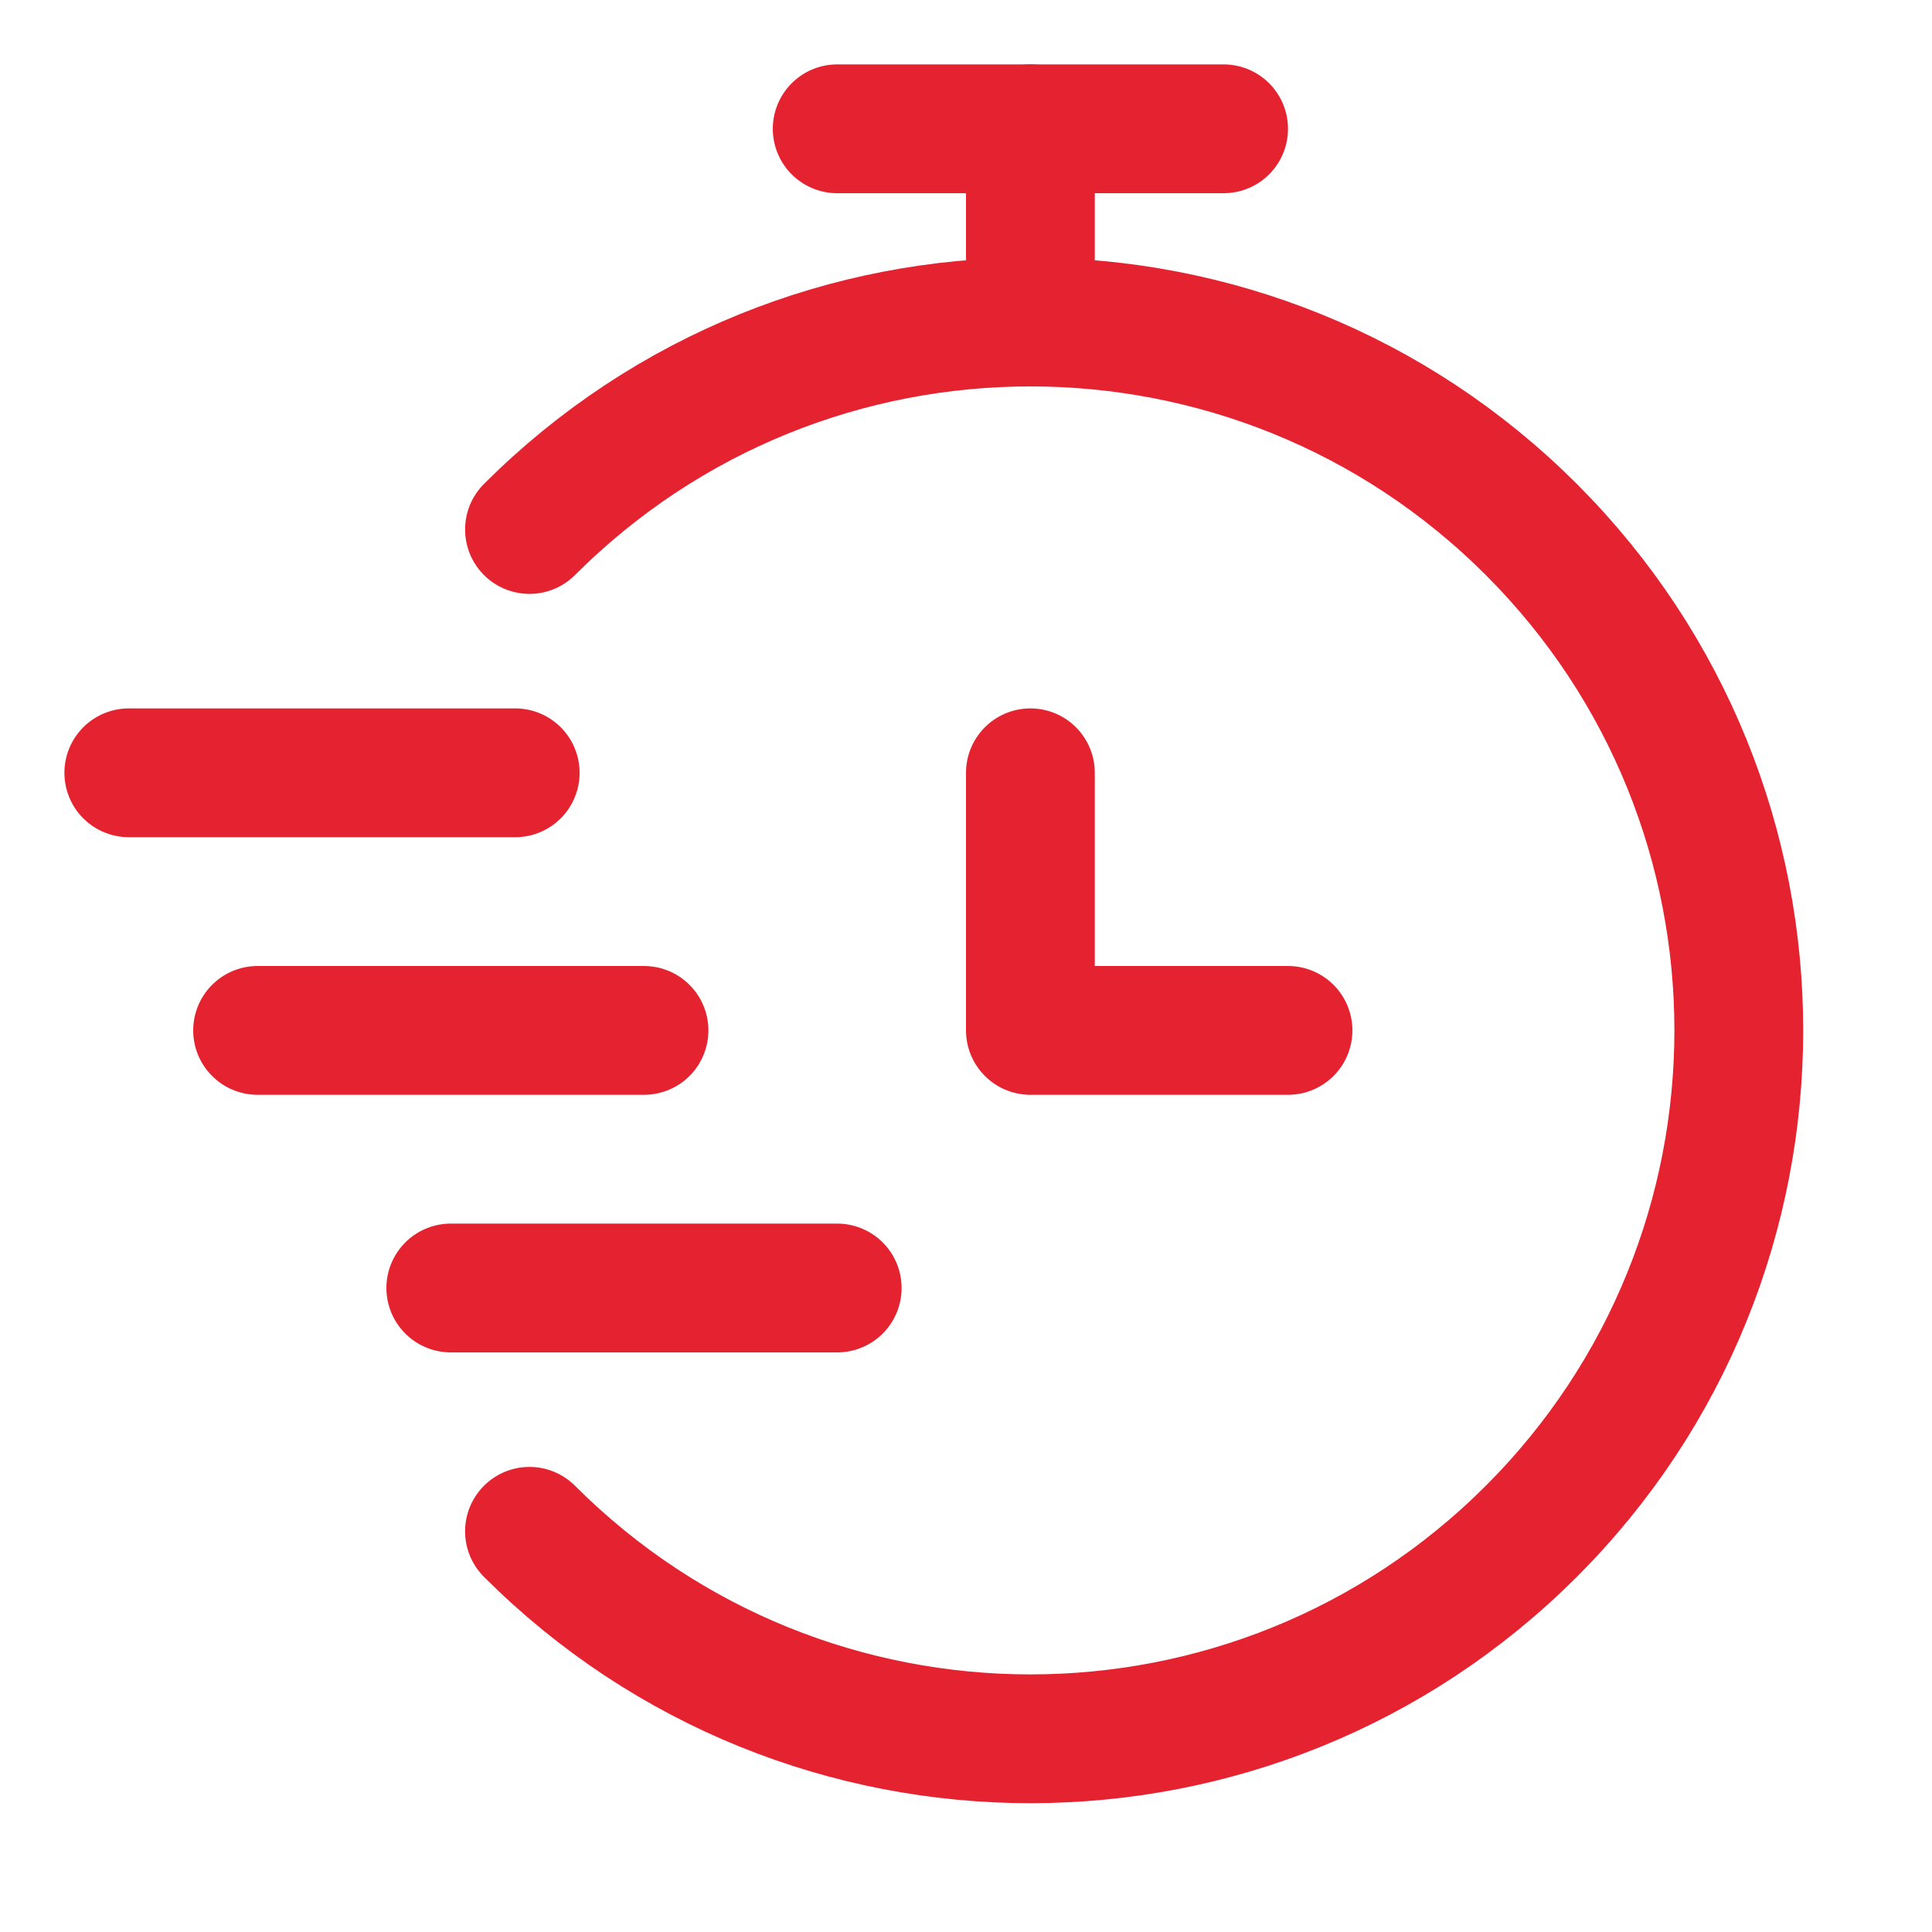
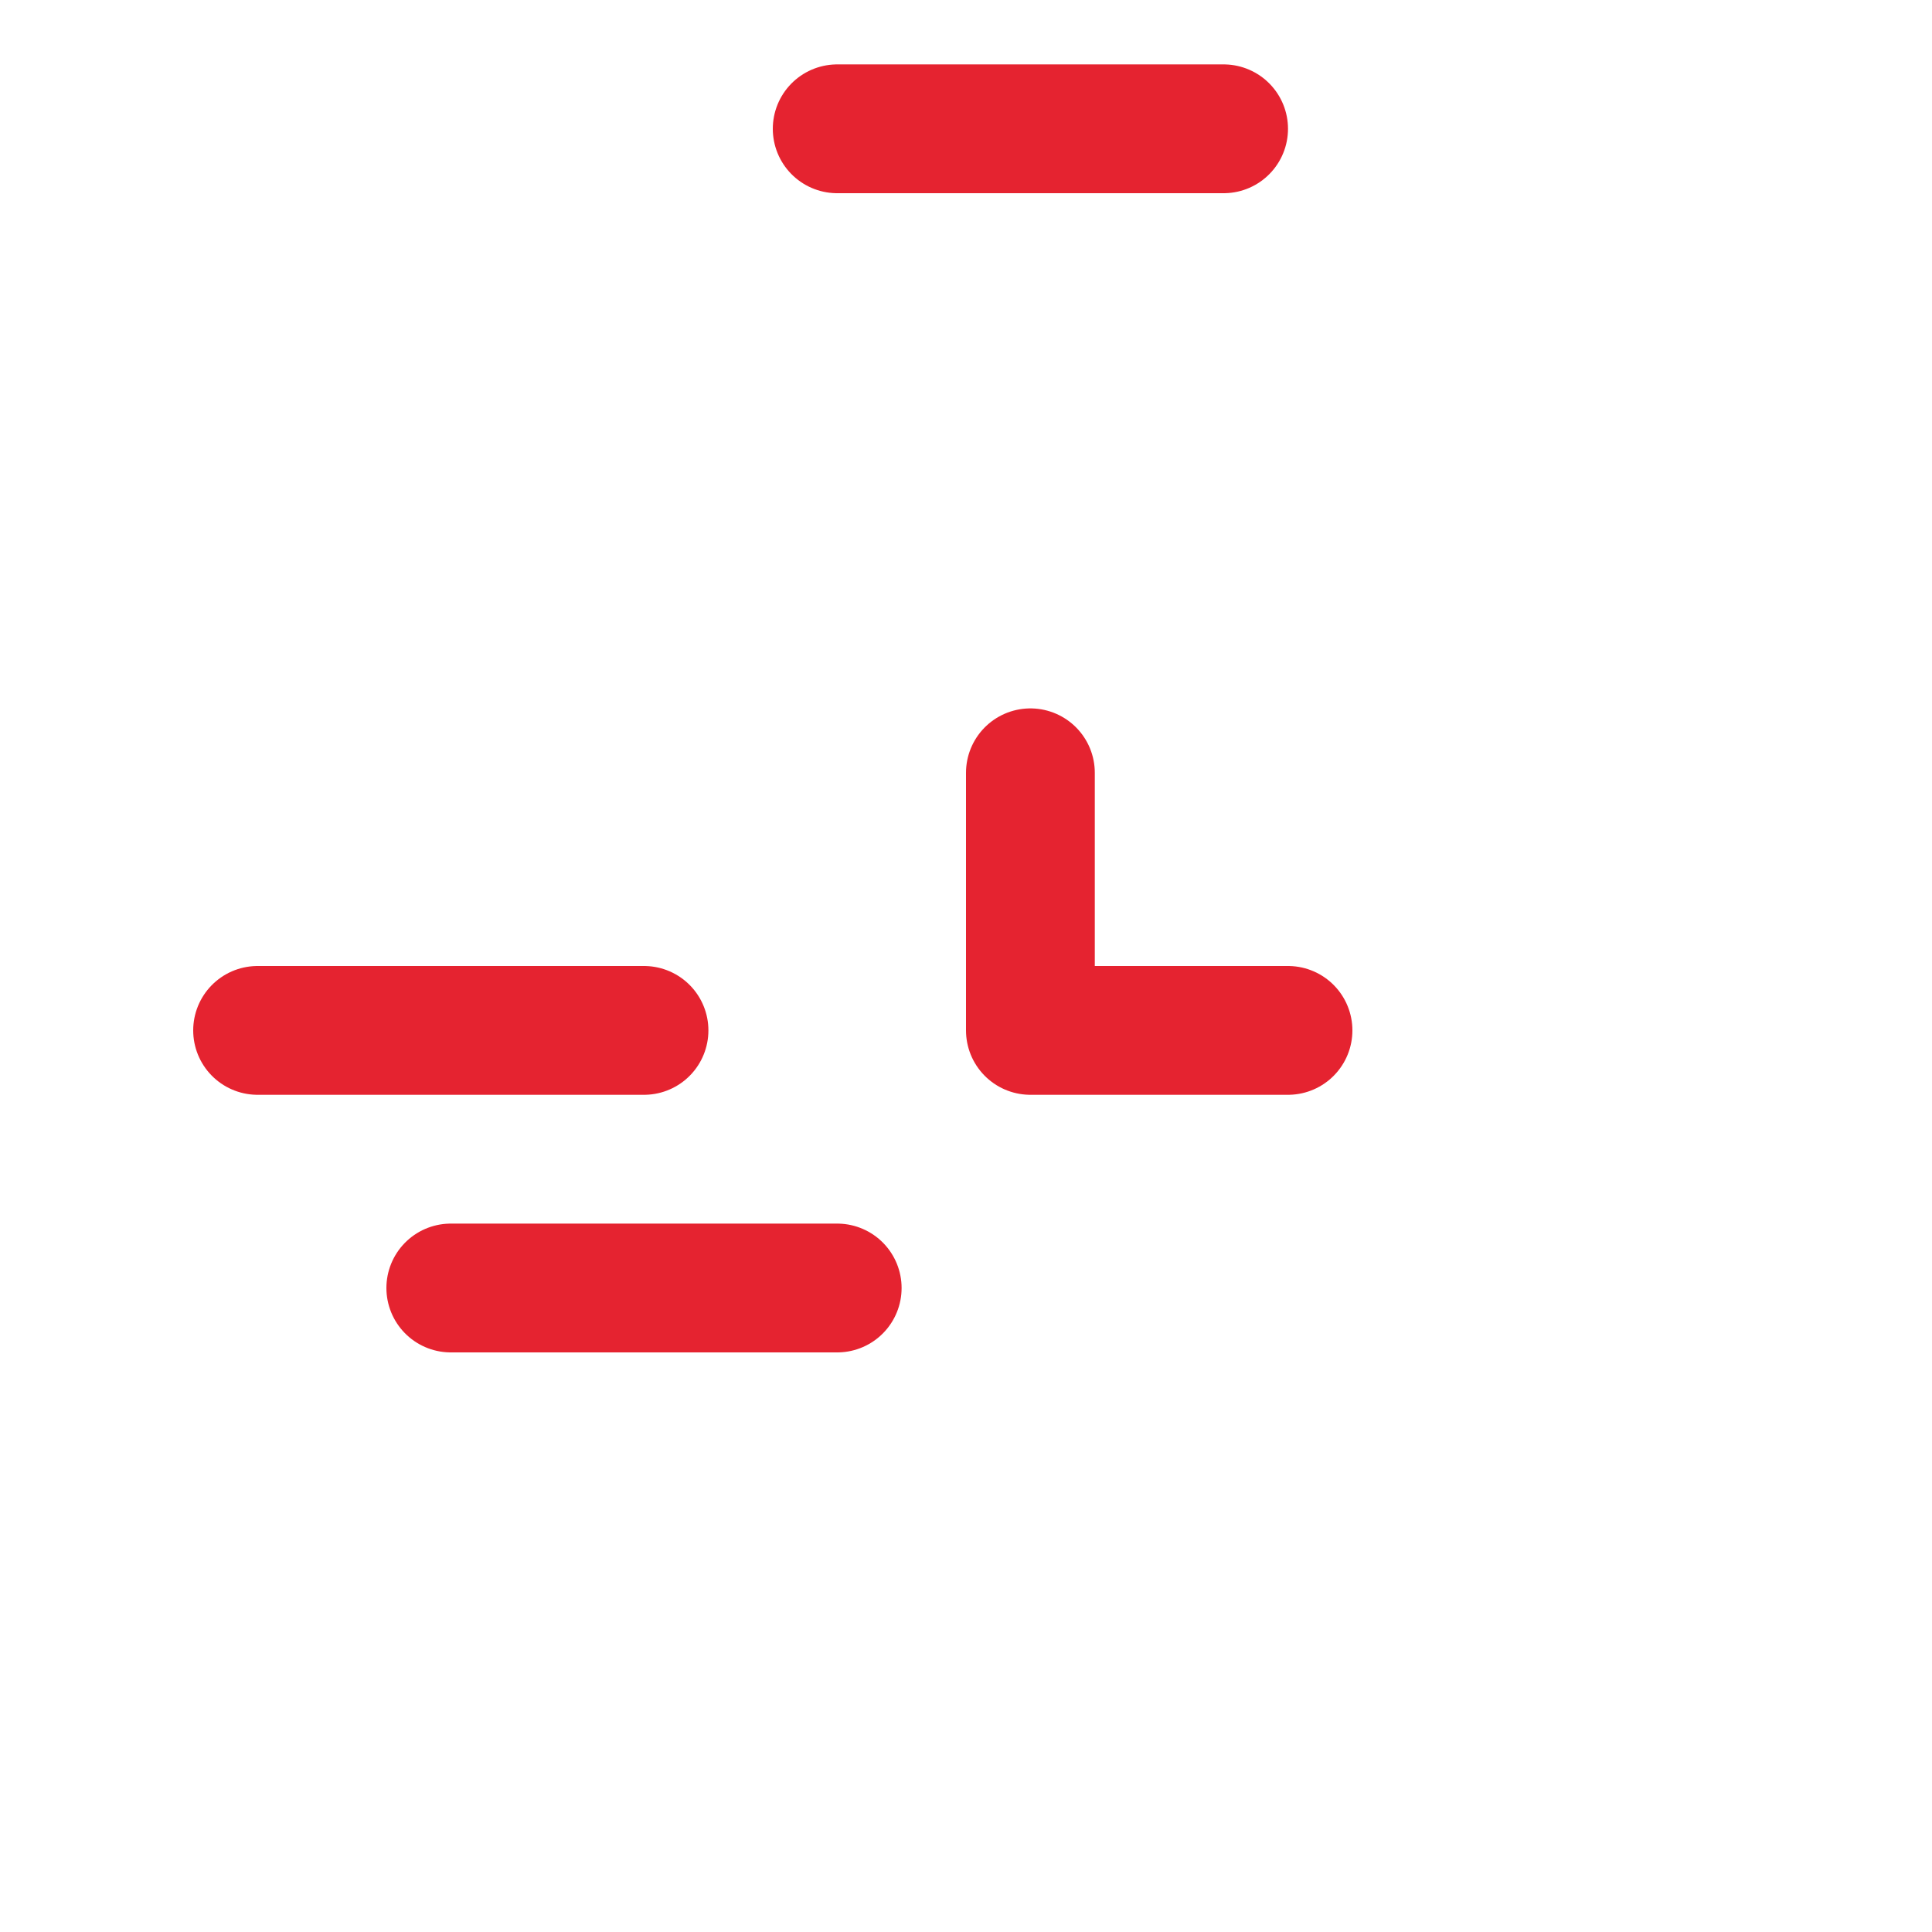
<svg xmlns="http://www.w3.org/2000/svg" width="30px" height="30px" viewBox="0 0 30 30" version="1.1">
  <title>2E1A5176-B241-49FD-9193-AFE6DDC9F48F@1x</title>
  <g id="Symbols" stroke="none" stroke-width="1" fill="none" fill-rule="evenodd" stroke-linecap="round" stroke-linejoin="round">
    <g id="Icons/XL/Red/Config/RychlaPoptavka" stroke="#E52330" stroke-width="2">
      <polyline id="Path" points="16 12 16 16 20 16" />
-       <path d="M16,27 C22.075,27 27,22.075 27,16 C27,9.925 22.075,5 16,5 C9.925,5 5,9.925 5,16" id="Oval" transform="translate(16, 16) rotate(-315) translate(-16, -16) " />
      <line x1="13" y1="2" x2="19" y2="2" id="Path" />
-       <line x1="2" y1="12" x2="8" y2="12" id="Path" />
      <line x1="4" y1="16" x2="10" y2="16" id="Path" />
      <line x1="7" y1="20" x2="13" y2="20" id="Path" />
-       <line x1="16" y1="2" x2="16" y2="4" id="Path" />
    </g>
  </g>
</svg>